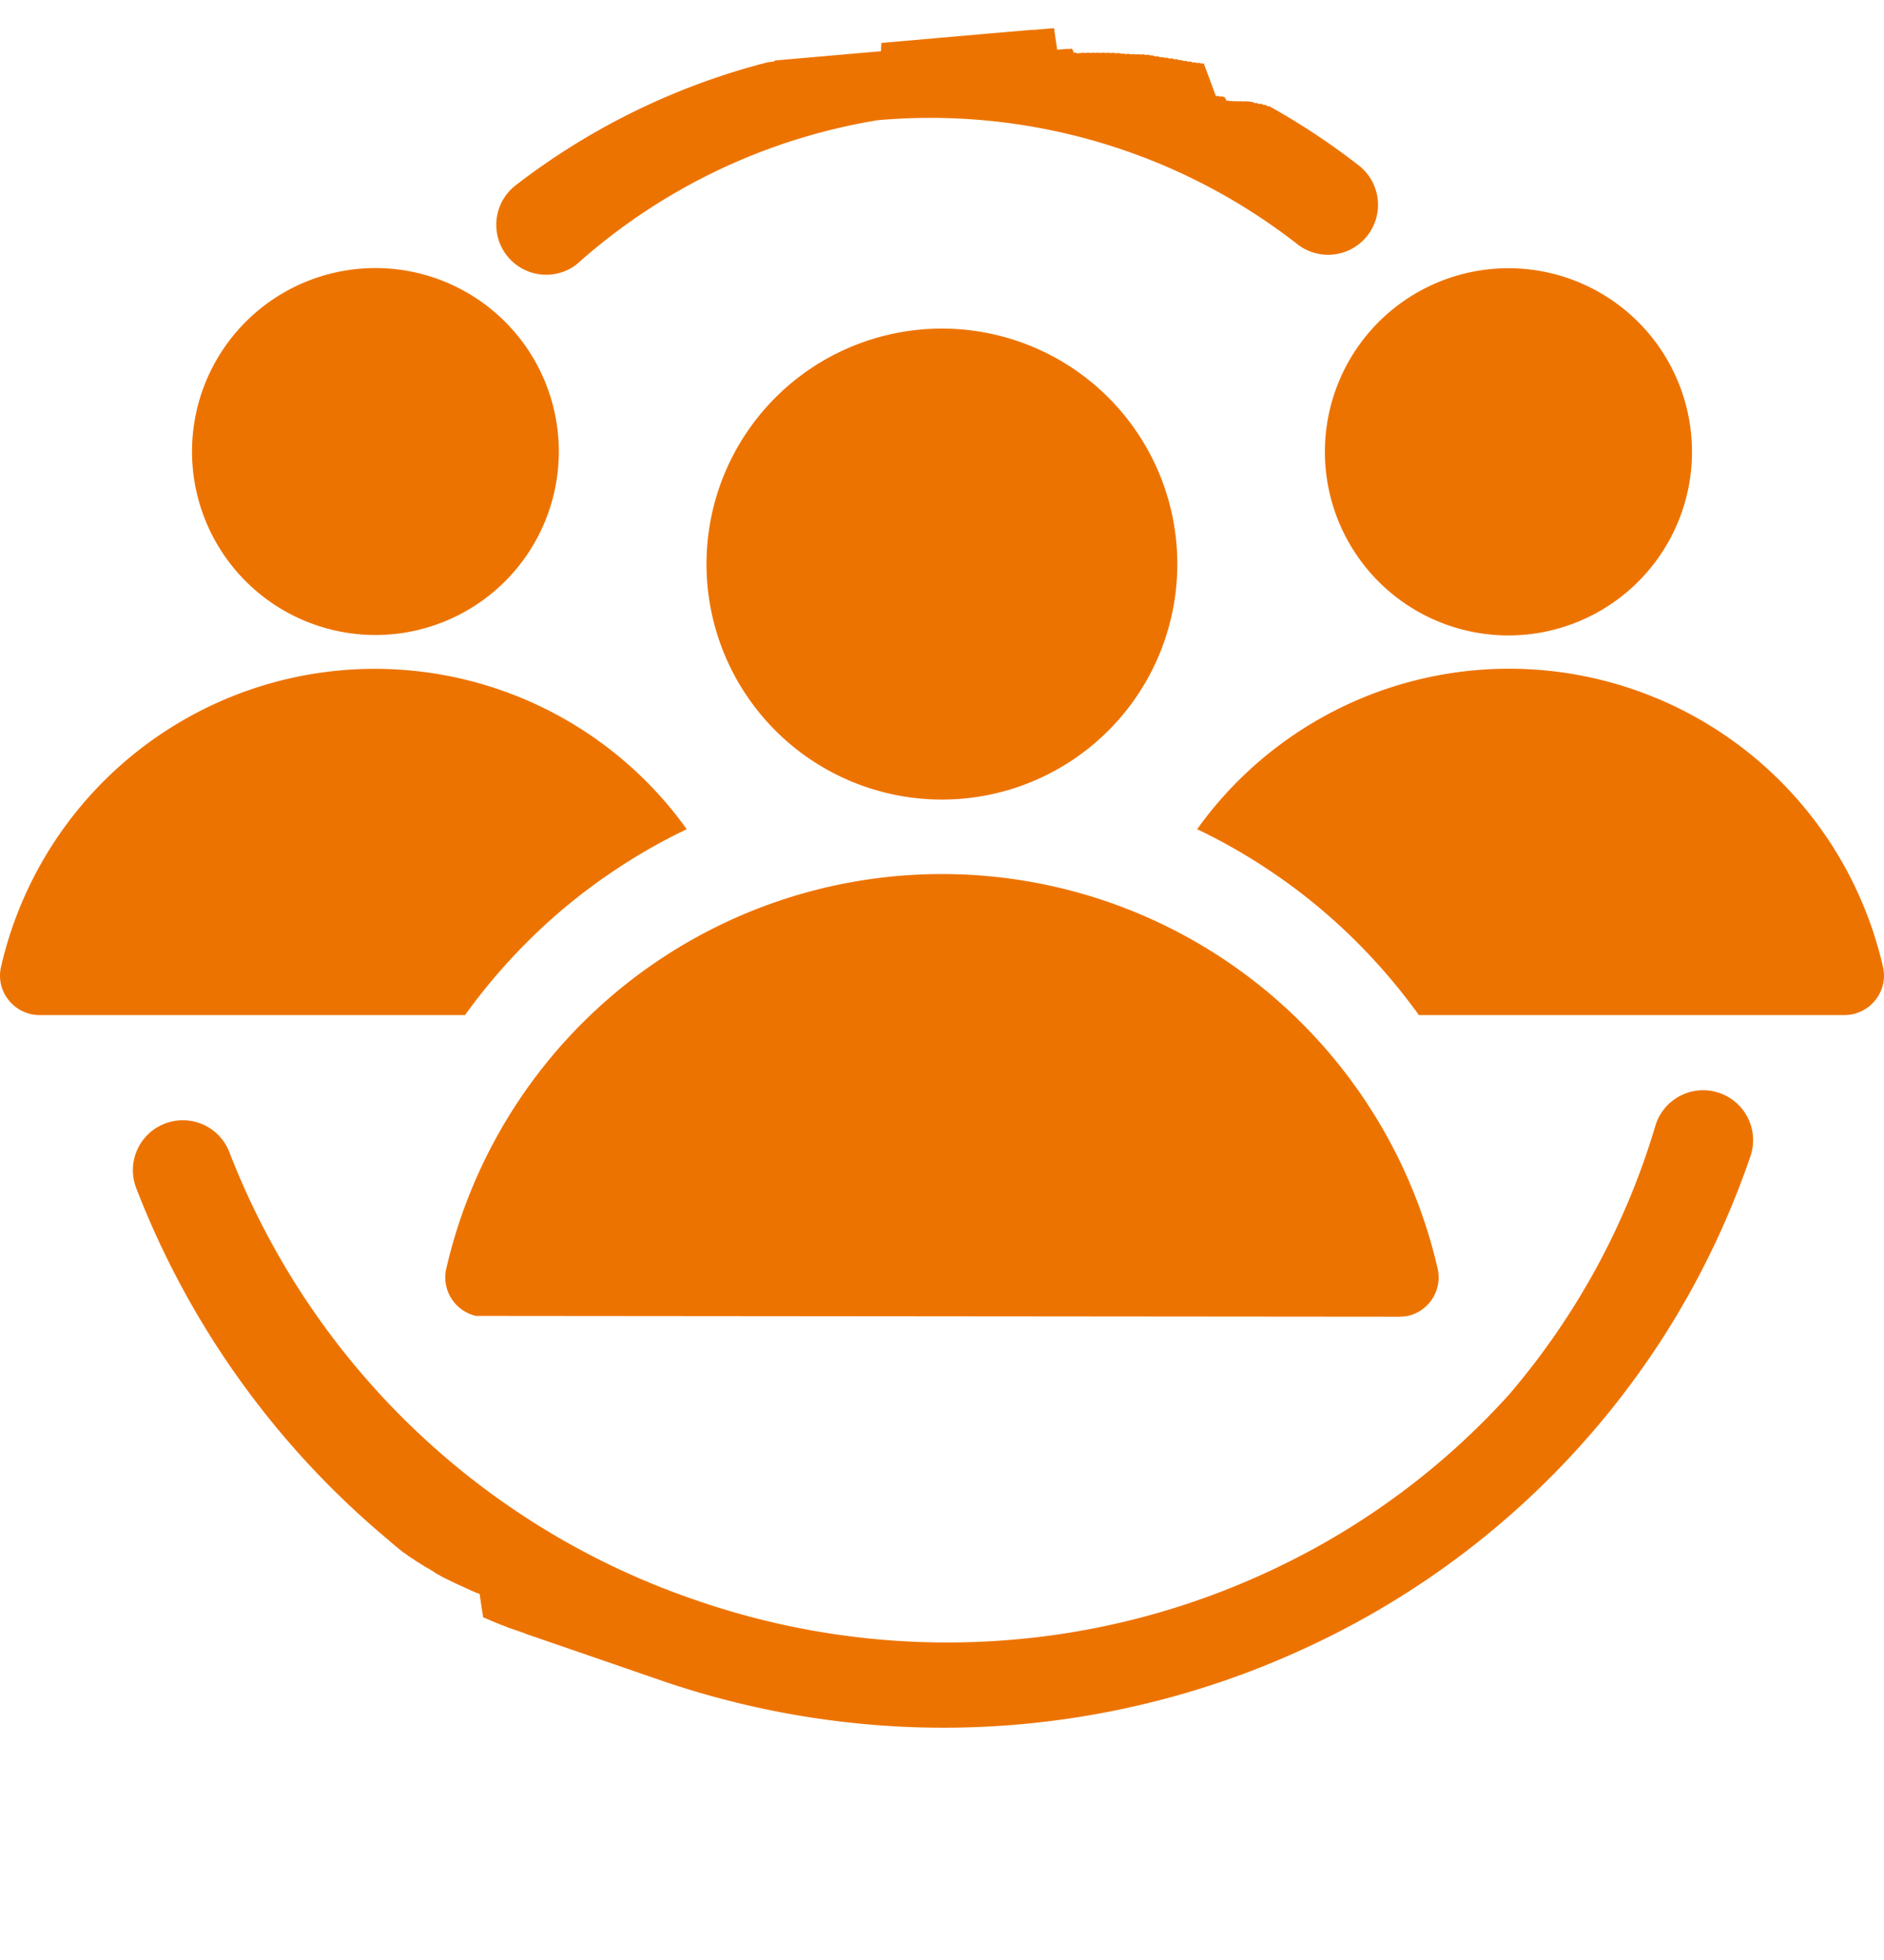
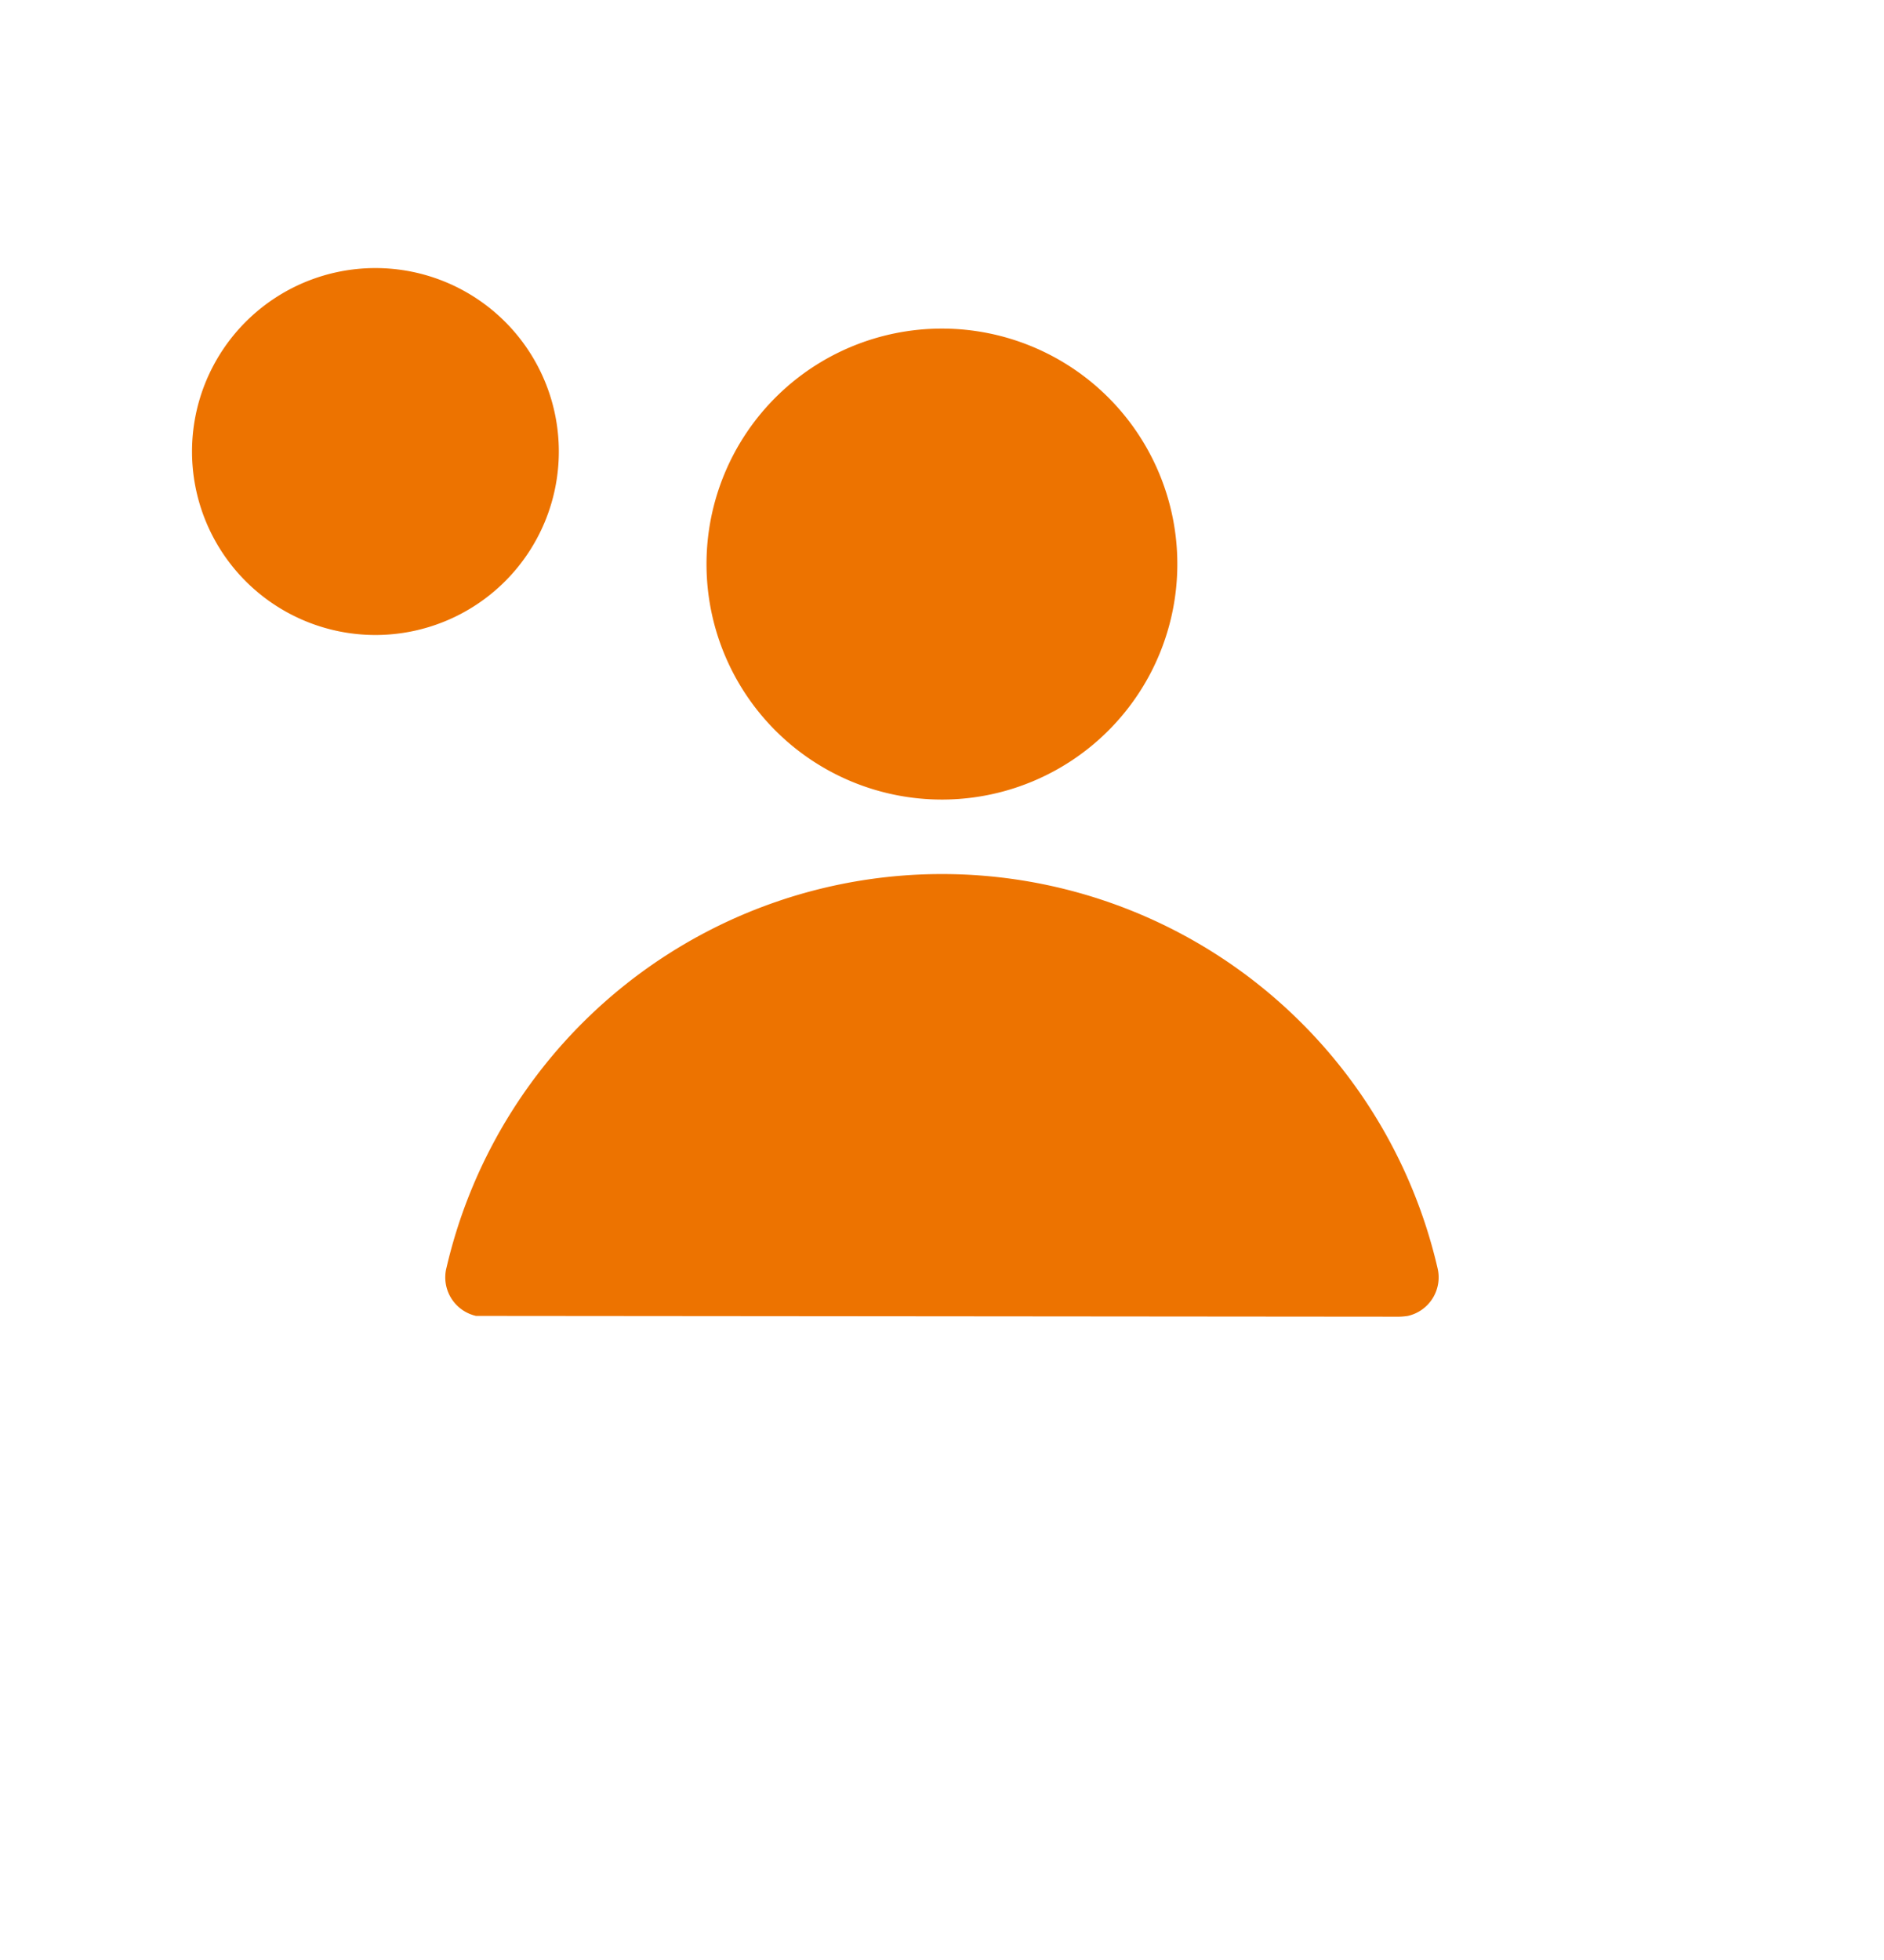
<svg xmlns="http://www.w3.org/2000/svg" width="68.826" height="71.586" viewBox="0 0 68.826 71.586">
  <g id="Group_68" data-name="Group 68" transform="translate(-589 -5191.388)">
    <g id="AdobeStock_455025894" transform="translate(589 5201.177)">
      <path id="Path_931" data-name="Path 931" d="M43.254,41.507a8.6,8.6,0,1,0-8.6,8.6A8.6,8.6,0,0,0,43.254,41.507Z" transform="translate(-0.244 -30.696)" fill="#ed7300" />
      <path id="Path_932" data-name="Path 932" d="M19.5,61.071a1.443,1.443,0,0,0,1.086,1.737l33.723.029a2.367,2.367,0,0,0,.318-.029,1.443,1.443,0,0,0,1.086-1.737,18.583,18.583,0,0,0-36.212,0Z" transform="translate(-3.195 -24.54)" fill="#ed7300" />
-       <path id="Path_933" data-name="Path 933" d="M55.072,38.077a6.705,6.705,0,1,0-1.959,4.747,6.7,6.7,0,0,0,1.959-4.747Z" transform="translate(6.739 -31.376)" fill="#ed7300" />
-       <path id="Path_934" data-name="Path 934" d="M63.493,52.374A14.01,14.01,0,0,0,38.44,47.352a20.716,20.716,0,0,1,2.533,1.433,20.975,20.975,0,0,1,3.068,2.46,21.789,21.789,0,0,1,2.5,2.895H62.089a1.447,1.447,0,0,0,1.129-.55,1.413,1.413,0,0,0,.275-1.216Z" transform="translate(5.294 -26.858)" fill="#ed7300" />
      <path id="Path_935" data-name="Path 935" d="M13.07,38.081a6.7,6.7,0,1,0,6.7-6.7A6.7,6.7,0,0,0,13.07,38.081Z" transform="translate(-6.055 -31.38)" fill="#ed7300" />
-       <path id="Path_936" data-name="Path 936" d="M8.262,52.374a1.413,1.413,0,0,0,.275,1.216,1.447,1.447,0,0,0,1.129.55H25.21a21.789,21.789,0,0,1,2.5-2.895,20.974,20.974,0,0,1,3.068-2.46,20.715,20.715,0,0,1,2.533-1.433A14.01,14.01,0,0,0,8.262,52.374Z" transform="translate(-8.223 -26.858)" fill="#ed7300" />
    </g>
-     <path id="パス_937" data-name="パス 937" d="M14.622,0H16.7l.023,0h.189l.021,0h.8l.023,0h.4l.019,0h.166l.011,0h0l.019,0h.155l.01,0,.01,0h.008l.024,0h.034l.01,0,.011,0,.01,0,.009,0,.009,0,.009,0,.01,0,.01,0,.01,0,.01,0,.01,0,.01,0,.01,0,.01,0,.01,0,.009,0,.011,0,.013,0,.01,0,.01,0,.009,0,.009,0,.009,0,.01,0,.01,0,.01,0,.01,0,.01,0,.009,0,.01,0,.009,0,.01,0,.01,0,.01,0,.01,0,.019,0,.013,0,.01,0,.01,0,.01,0,.009,0,.01,0,.01,0,.009,0,.009,0,.01,0,.01,0,.01,0,.01,0,.01,0,.01,0,.009,0,.009,0,.01,0,.01,0,.009,0,.019,0,.01,0,.01,0,.01,0,.009,0,.009,0,.01,0,.01,0,.009,0,.009,0,.01,0,.01,0,.009,0,.01,0,.01,0,.01,0,.009,0,.01,0,.011,0,.011,0,.011,0,.009,0,.01,0,.009,0,.01,0,.009,0,.01,0,.009,0,.01,0,.01,0,.01,0,.01,0,.01,0,.009,0,.01,0,.009,0,.01,0,.01,0,.01,0,.01,0,.011,0,.011,0,.01,0,.01,0,.009,0,.01,0,.01,0,.01,0,.009,0,.01,0,.009,0,.01,0,.009,0,.009,0,.009,0,.01,0,.009,0,.009,0,.009,0,.01,0,.009,0,.01,0,.015,0,.009,0,.01,0,.009,0,.01,0,.009,0,.01,0,.009,0,.01,0,.009,0,.01,0,.009,0,.01,0,.01,0,.01,0,.009,0,.009,0,.01,0,.01,0,.008,0,.02,0,.01,0,.009,0,.009,0,.009,0,.01,0,.01,0,.009,0,.009,0,.01,0,.009,0,.01,0,.009,0,.01,0,.009,0,.01,0,.009,0,.01,0,.009,0h0l.032.007.01,0,.008,0,.009,0,.009,0,.009,0,.009,0,.009,0,.01,0,.01,0,.01,0,.009,0,.01,0,.009,0,.009,0,.009,0,.01,0,.01,0,.009,0h0l.021,0,.009,0,.01,0,.009,0,.01,0,.01,0,.01,0,.009,0,.01,0,.009,0,.01,0,.009,0,.01,0,.009,0,.01,0,.009,0,.009,0,.009,0,.01,0,.009,0h0l.012,0,.011,0,.007,0,.008,0,.009,0,.01,0,.01,0,.009,0,.009,0,.009,0,.01,0,.009,0,.009,0,.009,0,.01,0,.009,0,.009,0,.009,0,.009,0,.009,0,.009,0,.019,0,.01,0,.009,0,.009,0,.009,0,.01,0,.009,0,.009,0,.009,0,.009,0,.009,0,.009,0,.009,0,.009,0,.01,0,.009,0,.009,0,.009,0,.01,0L21,.806l.009,0,.009,0,.009,0,.009,0,.009,0,.009,0,.009,0,.009,0,.009,0,.009,0,.009,0,.01,0,.009,0,.009,0,.009,0,.009,0,.009,0,.009,0,.009,0h0l.014,0h.006l.009,0,.01,0,.01,0,.009,0,.01,0,.009,0,.009,0,.009,0,.009,0,.009,0,.01,0,.009,0,.01,0,.009,0,.009,0,.009,0,.009,0,.009,0h0l.03.008.01,0,.009,0,.009,0,.009,0,.01,0,.01,0,.009,0,.009,0,.009,0,.009,0,.009,0,.009,0,.009,0,.009,0,.009,0,.009,0,.009,0h0L21.6.97h0l.009,0,.009,0,.009,0,.01,0,.009,0,.009,0,.009,0,.009,0,.009,0L21.7,1l.009,0,.009,0,.009,0,.009,0,.008,0,.016,0h0l.014,0,.008,0,.008,0,.009,0,.01,0,.009,0,.009,0,.009,0,.009,0,.009,0,.009,0,.009,0,.01,0,.009,0,.009,0,.009,0,.009,0,.009,0,.009,0h0l.04.012.008,0,.009,0,.009,0,.01,0,.009,0,.009,0,.009,0,.009,0,.009,0,.009,0,.009,0,.009,0,.009,0,.009,0,.009,0,.009,0h0l.009,0,.052.016h0l.009,0h0l.009,0,.009,0,.009,0,.009,0,.009,0,.009,0,.009,0,.009,0,.009,0,.009,0,.009,0,.008,0,.007,0h0l.007,0h0l.044.014h0l.009,0h0l.008,0h0l.008,0h0l.009,0,.009,0,.009,0,.009,0,.009,0,.009,0,.009,0,.009,0,.009,0,.008,0,.009,0,.007,0h0l.007,0h0l.051.017.008,0h0l.009,0,.009,0,.009,0,.009,0,.01,0,.009,0,.009,0,.009,0,.009,0,.009,0,.009,0,.009,0,.009,0,.009,0,.009,0,.007,0,.053.018h0l.008,0h0l.009,0,.009,0,.009,0,.009,0,.009,0,.007,0h0l.007,0h0l.009,0,.009,0,.009,0,.008,0,.009,0,.007,0h0l.009,0,.051.018h0l.008,0h0l.009,0,.009,0,.009,0,.009,0,.009,0,.008,0,.009,0,.009,0,.009,0,.009,0,.009,0,.008,0,.009,0,.067.024h0l.007,0h0l.009,0,.009,0,.007,0,.009,0,.009,0,.009,0,.009,0,.009,0,.009,0h0l.008,0h0l.008,0h0l.007,0h0l.008,0h0l.017.006h0l.068.025h0l.007,0h0l.008,0h0l.017.006h0l.008,0h0l.007,0h0l.007,0,.008,0h0l.007,0h0l.007,0h0l.007,0h0l.008,0h0l.06.022h0l.008,0h0l.007,0,.008,0,.008,0,.009,0,.009,0,.009,0,.009,0,.009,0,.009,0,.008,0,.009,0,.009,0,.009,0h0l.008,0h0l.068.026h0l.007,0h0l.007,0,.009,0,.009,0,.009,0,.008,0,.009,0,.009,0,.009,0,.009,0h0l.007,0h0l.007,0h0l.008,0h0l.007,0,.009,0h0l.051.02h0l.007,0h0l.007,0h0l.007,0h0l.007,0,.009,0,.009,0,.009,0h0l.007,0h0l.009,0,.008,0,.008,0,.007,0h0l.007,0,.009,0h0l.008,0h0l.051.02h0l.008,0h0l.007,0h0l.007,0,.008,0,.009,0,.009,0,.009,0,.009,0,.009,0,.009,0h0l.007,0,.008,0,.009,0h0l.007,0h0l.008,0h0l.068.028h0l.008,0h0l.008,0h0l.007,0,.009,0,.009,0,.009,0h0l.007,0h0l.009,0,.009,0,.007,0,.008,0h0l.007,0h0l.007,0h0l.067.028h0l.017.007h0l.008,0h0l.007,0,.009,0h0l.007,0h0l.007,0h0l.007,0h0l.008,0h0l.119.051h0l.007,0h0l.007,0h0l.008,0h0l.008,0h0l.007,0h0l.007,0h0l.007,0h0l.008,0h0l.008,0h0l.008,0h0l.11.048h0l.008,0h0l.007,0h0l.007,0h0l.007,0h0l.008,0h0l.007,0h0l.007,0h0l.007,0h0l.007,0h0l.007,0h0l.007,0h0l.076.034h0l.008,0h0l.008,0h0l.008,0h0l.007,0h0l.007,0h0l.006,0h0l.007,0h0l.007,0h0l.007,0h0l.008,0h0l.092.042h0l.007,0h0l.007,0h0l.007,0h0l.007,0h0l.006,0h0l.007,0h0l.007,0h0l.007,0h0l.007,0h0l.007,0h0l.007,0h0l.007,0h0l.008,0h0l.092.043h0l.008,0h0l.008,0h0l.008,0h0l.007,0h0l.007,0h0l.007,0h0l.007,0h0l.008,0h0l.007,0h0l.007,0h0l.091.043h0l.008,0h0l.008,0h0l.008,0h0l.007,0h0l.007,0h0l.007,0h0l.007,0h0l.007,0h0l.1.047h0l.007,0h0l.007,0h0l.006,0h0l.006,0h0l.006,0h0l.006,0h0l.007,0h0l.007,0h0l.007,0h0l.007,0h0l.007,0h0l.008,0h0l.082.04h0l.008,0h0l.007,0h0l.008,0h0l.008,0h0l.008,0h0l.007,0h0l.007,0h0l.007,0h0l.007,0h0l.007,0h0l.007,0h0l.09.045h0l.007,0h0l.007,0h0l.007,0,.008,0h0l.006,0h0l.006,0h0l.007,0h0l.006,0h0l.006,0h0l.007,0h0l.007,0h0l.007,0h0l.063.032h0l.006,0h0l.006,0h0l.007,0h0l.006,0h0l.006,0h0l.006,0h0l.006,0h0l.006,0h0l.006,0h0l.006,0h0l.007,0h0l.007,0h0l.007,0h0l.007,0h0l.007,0h0l.065.034h0l.007,0h0l.006,0h0l.006,0h0l.006,0h0l.006,0h0l.007,0h0l.006,0h0l.006,0h0l.006,0,.008,0,.008,0h0l.006,0h0l.006,0h0L26.631,3h0l.008,0h0l.007,0h0l.006,0,.008,0h0l.006,0h0l.006,0h0l.006,0h0l.006,0h0l.007,0h0l.007,0h0l.007,0h0l.007,0h0l.007,0h0l.056.03h0l.007,0h0l.007,0h0l.007,0h0l.006,0h0l.006,0h0l.006,0h0l.006,0h0l.006,0,0,0,.005,0h0l.006,0h0l.006,0h0l.007,0h0l.006,0h0l.007,0h0l.015.008h0l.047.026h0l.008,0h0l.007,0h0l.006,0h0L27,3.2l0,0,.006,0h0l.006,0h0l.006,0h0l.006,0h0l.006,0h0l.006,0h0l.006,0h0l.006,0h0l.006,0h0l.006,0h0l.007,0h0l.047.026h0l.006,0h0l.006,0h0l.006,0h0l.005,0,0,0,0,0,0,0,.005,0,0,0,.005,0,0,0,.006,0,0,0,.005,0,0,0,.005,0,0,0,.005,0,0,0,.005,0,0,0,0,0,0,0,.005,0h0l.006,0h0l.006,0h0l.006,0h0l.026.015,0,0,.007,0h0l.006,0h0l.005,0h0l.005,0,0,0,0,0,0,0,0,0,0,0,0,0,0,0,0,0,.008,0,.008,0,0,0,0,0,0,0,0,0,.008,0,.008,0,.008,0,0,0,.008,0,.007,0,.005,0h0l.019.011,0,0,0,0,.008,0,.008,0,.005,0,0,0,0,0,.008,0,.008,0,.008,0,.008,0,.008,0,.008,0,.008,0,.008,0,0,0,0,0,0,0,0,0,0,0,.008,0,.008,0,0,0,0,0,0,0,0,0,0,0,.019.011h0l0,0,0,0,0,0,.008,0,.008,0,.008,0,.008,0,.008,0,.008,0,.008,0,.008,0,.008,0,.008,0,.008,0,.008,0,0,0,0,0,0,0,0,0,0,0,0,0,0,0,0,0,.005,0,0,0,.016.01h0l.008,0,0,0,0,0,0,0,.008,0,.008.005.008,0,.008,0,.008,0,.008,0,.008,0,.008,0,.008,0,.008,0,.008,0,.008,0,.006,0h0l.006,0,0,0,.006,0h0l.007,0h0l.015.009,0,0,.006,0h0l.007,0h0l.007,0h0l.007,0,0,0,.006,0h0l.006,0h0l.006,0,.008,0,0,0,.005,0,.008.005h0l.006,0h0l.006,0,.008.005,0,0,.006,0h0l.006,0h0l.005,0,0,0,.006,0h0l.007,0h0l.007,0h0l.024.015h0l.008,0h0l.007,0h0l.006,0h0l.007,0h0l.006,0h0l.006,0,.008.005.008.005.008.005.008,0,.008.005h0l.006,0h0l.006,0h0l.006,0h0l.007,0h0l.073.046h0l.007,0h0l.006,0,0,0,.006,0h0l.006,0h0l.006,0h0l.006,0h0l.006,0h0l.007,0h0l.007,0h0l.007,0h0l.007,0h0l.008.005h0l.056.037h0l.007,0h0l.007,0h0l.007,0h0l.007,0h0l.007,0h0l.007,0h0l.007,0h0l.007,0h0l.007,0h0l.007,0h0l.006,0h0l.007,0h0l.007,0h0l.016.01h0l.064.042h0l.007,0h0l.007,0h0l.007,0h0l.007,0h0l.006,0h0l.007,0h0l.007,0h0l.007,0h0l.007,0h0l.08.053h0l.008.005h0l.008.005h0l.007,0h0l.007,0h0l.006,0,0,0,.006,0h0l.006,0h0l.007,0h0l.007,0h0a25.637,25.637,0,0,1,3.1,2.469,1.824,1.824,0,0,1-2.489,2.666,21.807,21.807,0,0,0-14.915-5.87h0A21.8,21.8,0,0,0,2.809,7.1a1.824,1.824,0,0,1-1.97-3.07A25.378,25.378,0,0,1,10,.416h0L10.024.41h0l.169-.03h0l.028,0h0L10.35.354h0l.071-.012h0l.028,0h0l.028,0h0l.028,0h0l.042-.007h0l.028,0h0l.028,0h0l.042-.007h0l.028,0h0L10.7.3h0l.028,0h0l.028,0h0l.014,0,.028,0h0l.028,0h0l.014,0h0l.014,0h0l.013,0h0l.014,0h0l.015,0,.027,0h0l.027,0,.015,0h0l.014,0h0l.014,0,.028,0h0l.027,0h0l.027,0,.014,0h0l.014,0h0l.015,0,.027,0h0l.027,0,.015,0h0l.015,0,.014,0,.014,0h0l.015,0,.027,0h0l.027,0,.014,0h0l.014,0h0l.014,0,.027,0h0l.027,0,.015,0h0l.016,0,.014,0,.014,0h0l.015,0,.027,0h0l.013,0h0l.016,0h.014l.013,0h0l.014,0,.014,0h0l.015,0,.027,0,.015,0h0l.015,0h.014l.014,0h0l.015,0,.027,0,.015,0h0l.016,0h.029l.014,0,.027,0h0l.027,0,.015,0h.088l.027,0h.074l.029,0,.029,0h.072l.029,0h.072l.03,0h.2l.029,0h.1l.03,0h.2l.029,0h.336l.03,0h1.311Z" transform="matrix(0.996, -0.087, 0.087, 0.996, 606.635, 5194.228)" fill="#ed7300" />
-     <path id="楕円形_2" data-name="楕円形 2" d="M1.824,0h.013a30.657,30.657,0,0,1,7.18.851A30.837,30.837,0,0,1,23.734,9.2l.012.012.008.008.009.009.009.009.046.047.005.006q.94.96,1.8,2a31.534,31.534,0,0,1,5.927,11.188,31.874,31.874,0,0,1,1.28,8.636c0,.114,0,.23,0,.345v.014s0,0,0,0,0,.006,0,.009v.006s0,0,0,.008,0,0,0,.006,0,.005,0,.008,0,0,0,.006,0,.005,0,.008v.014s0,0,0,.005v.013s0,.007,0,.01v0s0,.009,0,.013,0,0,0,0v.024s0,0,0,0,0,.006,0,.009v.091s0,.006,0,.009v1.149h0V33.1h0v.35h0v.7h0v.111h0v.223l0,.027v.666l0,.013v.22h0l0,.013v.1l0,.013v.1l0,.026v.084l0,.026v.084l0,.011v0l0,.013v.1l0,.012v0l0,.011v.084l0,.013h0l0,.013V36.2l0,.011v0l0,.013h0l0,.013v0l0,.01v.043l0,.01v0l0,.011v0l0,.027v0l0,.01v.07l0,.026v0l0,.011v.057l0,.009v0l0,.013h0l0,.013v0l0,.011v.057l0,.01v0l-.007.04v0l0,.011v.057l0,.009v0l0,.026v0l0,.009v.057l0,.01v0l0,.012v0l0,.013h0l0,.012v0l0,.009v0l0,.009v0l0,.009v0l0,.009v0l0,.01v0l0,.012h0l0,.027v0l0,.011v0l0,.01v0l0,.009v0l0,.01v0l0,.01v0l0,.011v0l0,.026v0l0,.011v0l0,.009v0l0,.009v0l0,.009v0l0,.01v0l0,.012h0l0,.027h0l0,.012v0l0,.01v0l0,.01v0l0,.01v0l0,.01v0l0,.011v0l0,.026h0l0,.013v0l0,.011v0l0,.01v0l0,.01v0l0,.01v0l0,.01v0l0,.012h0l-.005.027v0l0,.011v0l0,.01v0l0,.01v0l0,.009v0l0,.01v0l0,.011v0l-.005.027h0l0,.013v0l0,.01v0l0,.009v0l0,.009v0l0,.009v0l0,.01v0l0,.011v0l0,.013h0l0,.013v0l0,.011v0l0,.009v0l0,.009v0l0,.009v0l0,.01v0l0,.012h0l-.005.027h0l0,.012v0l0,.01v0l0,.01v0l0,.009v0l0,.01v0l0,.011v0l-.005.026h0l0,.011v0l0,.01v0l0,.01v0l0,.01v0l0,.01v0l0,.011v0l-.006.026h0l0,.013v0l0,.011v0l0,.01v0l0,.01v0l0,.01v0l0,.009v0l0,.012h0l-.006.026v0l0,.011v0l0,.01v0l0,.01v0l0,.01v0l0,.01v0l0,.012h0l-.006.026h0l0,.011v0l0,.01v0l0,.009v0l0,.009v0l0,.009v0l0,.01v0l-.009.039v0l0,.01v0l0,.009v0l0,.009v0l0,.009v0l0,.009v0l0,.012h0l-.006.026v0l0,.009v0l0,.009v0l0,.009v0l0,.008v.005l0,.008v0l0,.012h0l-.006.026v0l0,.01v0l0,.009v0l0,.009v0l0,.008v0l0,.009v0l0,.011v0L32,38.694v0l0,.011v0l0,.009v0l0,.008v0l0,.008v0l0,.009v0l0,.009v0l0,.011v0l0,.013h0l0,.012v0l0,.01v0l0,.009v0l0,.009v0l0,.009v0l0,.009v0l0,.012h0l-.006.026v0l0,.011v0l0,.01v0l0,.009v0l0,.008v0l0,.009v0l0,.011v0l-.006.026h0l0,.012v0l0,.01v0l0,.009v0l0,.009v0l0,.01v0l0,.011h0l-.01.039v0l0,.011v0l0,.009v0l0,.009v0l0,.01v0l0,.011v0l-.01.039h0l0,.011v0l0,.01v0l0,.009v0l0,.01v0l0,.011v0l0,.012h0l-.007.026v0l0,.011v0l0,.009v0l0,.008v0l0,.009v0l0,.01v0l0,.01v0l-.01.038v0l0,.01v0l0,.009v0l0,.01v0l0,.01v0l0,.011v0l-.01.038v0l0,.01v0l0,.009v0l0,.009v0l0,.009v0l0,.01v0l0,.012h0l-.007.026h0l0,.012v0l0,.011v0l0,.01v0l0,.01v0l0,.01v0l0,.011h0l-.01.039v0l0,.01v0l0,.01v0l0,.01v0l0,.01v0l0,.012h0l-.011.039h0l0,.012v0l0,.011v0l0,.01v0l0,.01v0l0,.011h0l-.011.039h0l0,.012h0l0,.011v0l0,.011v0l0,.011v0l0,.012h0l-.015.052h0l0,.012v0l0,.011v0l0,.011v0l0,.011v0l0,.011h0l-.011.039h0l0,.012v0l0,.011v0l0,.011v0l0,.011v0l0,.012h0l-.015.052h0l0,.012v0l0,.011v0l0,.011h0l0,.013h0l-.015.052h0l0,.012h0l0,.011v0l0,.011h0l0,.012h0l-.019.064h0l0,.012h0l0,.012h0l0,.012h0l-.019.064h0l0,.012v0l0,.012h0l0,.012h0l-.028.09h0l0,.013h0l-.024.077h0l0,.013h0l0,.012h0l0,.012h0l-.024.077h0l0,.012h0l0,.012h0l0,.012h0l-.016.051h0l0,.012h0l0,.012h0l0,.012h0l0,.012h0l-.025.077h0l0,.012h0l0,.012h0l-.025.077h0l0,.013h0l0,.013h0l-.025.077h0l0,.012h0l0,.012h0l0,.012h0l-.021.064h0l0,.012h0l0,.012h0l-.03.089h0l0,.012h0l0,.012h0l-.026.076h0l0,.012h0l0,.012h0l-.026.076h0l0,.012v0l0,.011h0l-.031.088h0l0,.012h0l-.031.088h0l0,.012h0l0,.013h0l-.027.076h0l-.009.025h0q-.091.253-.186.5h0a31.52,31.52,0,0,1-9.157,12.955,1.824,1.824,0,1,1-2.352-2.788,27.934,27.934,0,0,0,9.9-21.416,28.03,28.03,0,0,0-2.156-10.842,27.752,27.752,0,0,0-5.875-8.842,27.248,27.248,0,0,0-8.7-5.95A26.8,26.8,0,0,0,1.824,3.647,1.824,1.824,0,1,1,1.824,0Z" transform="translate(653.524 5231.937) rotate(109)" fill="#ed7300" />
  </g>
</svg>